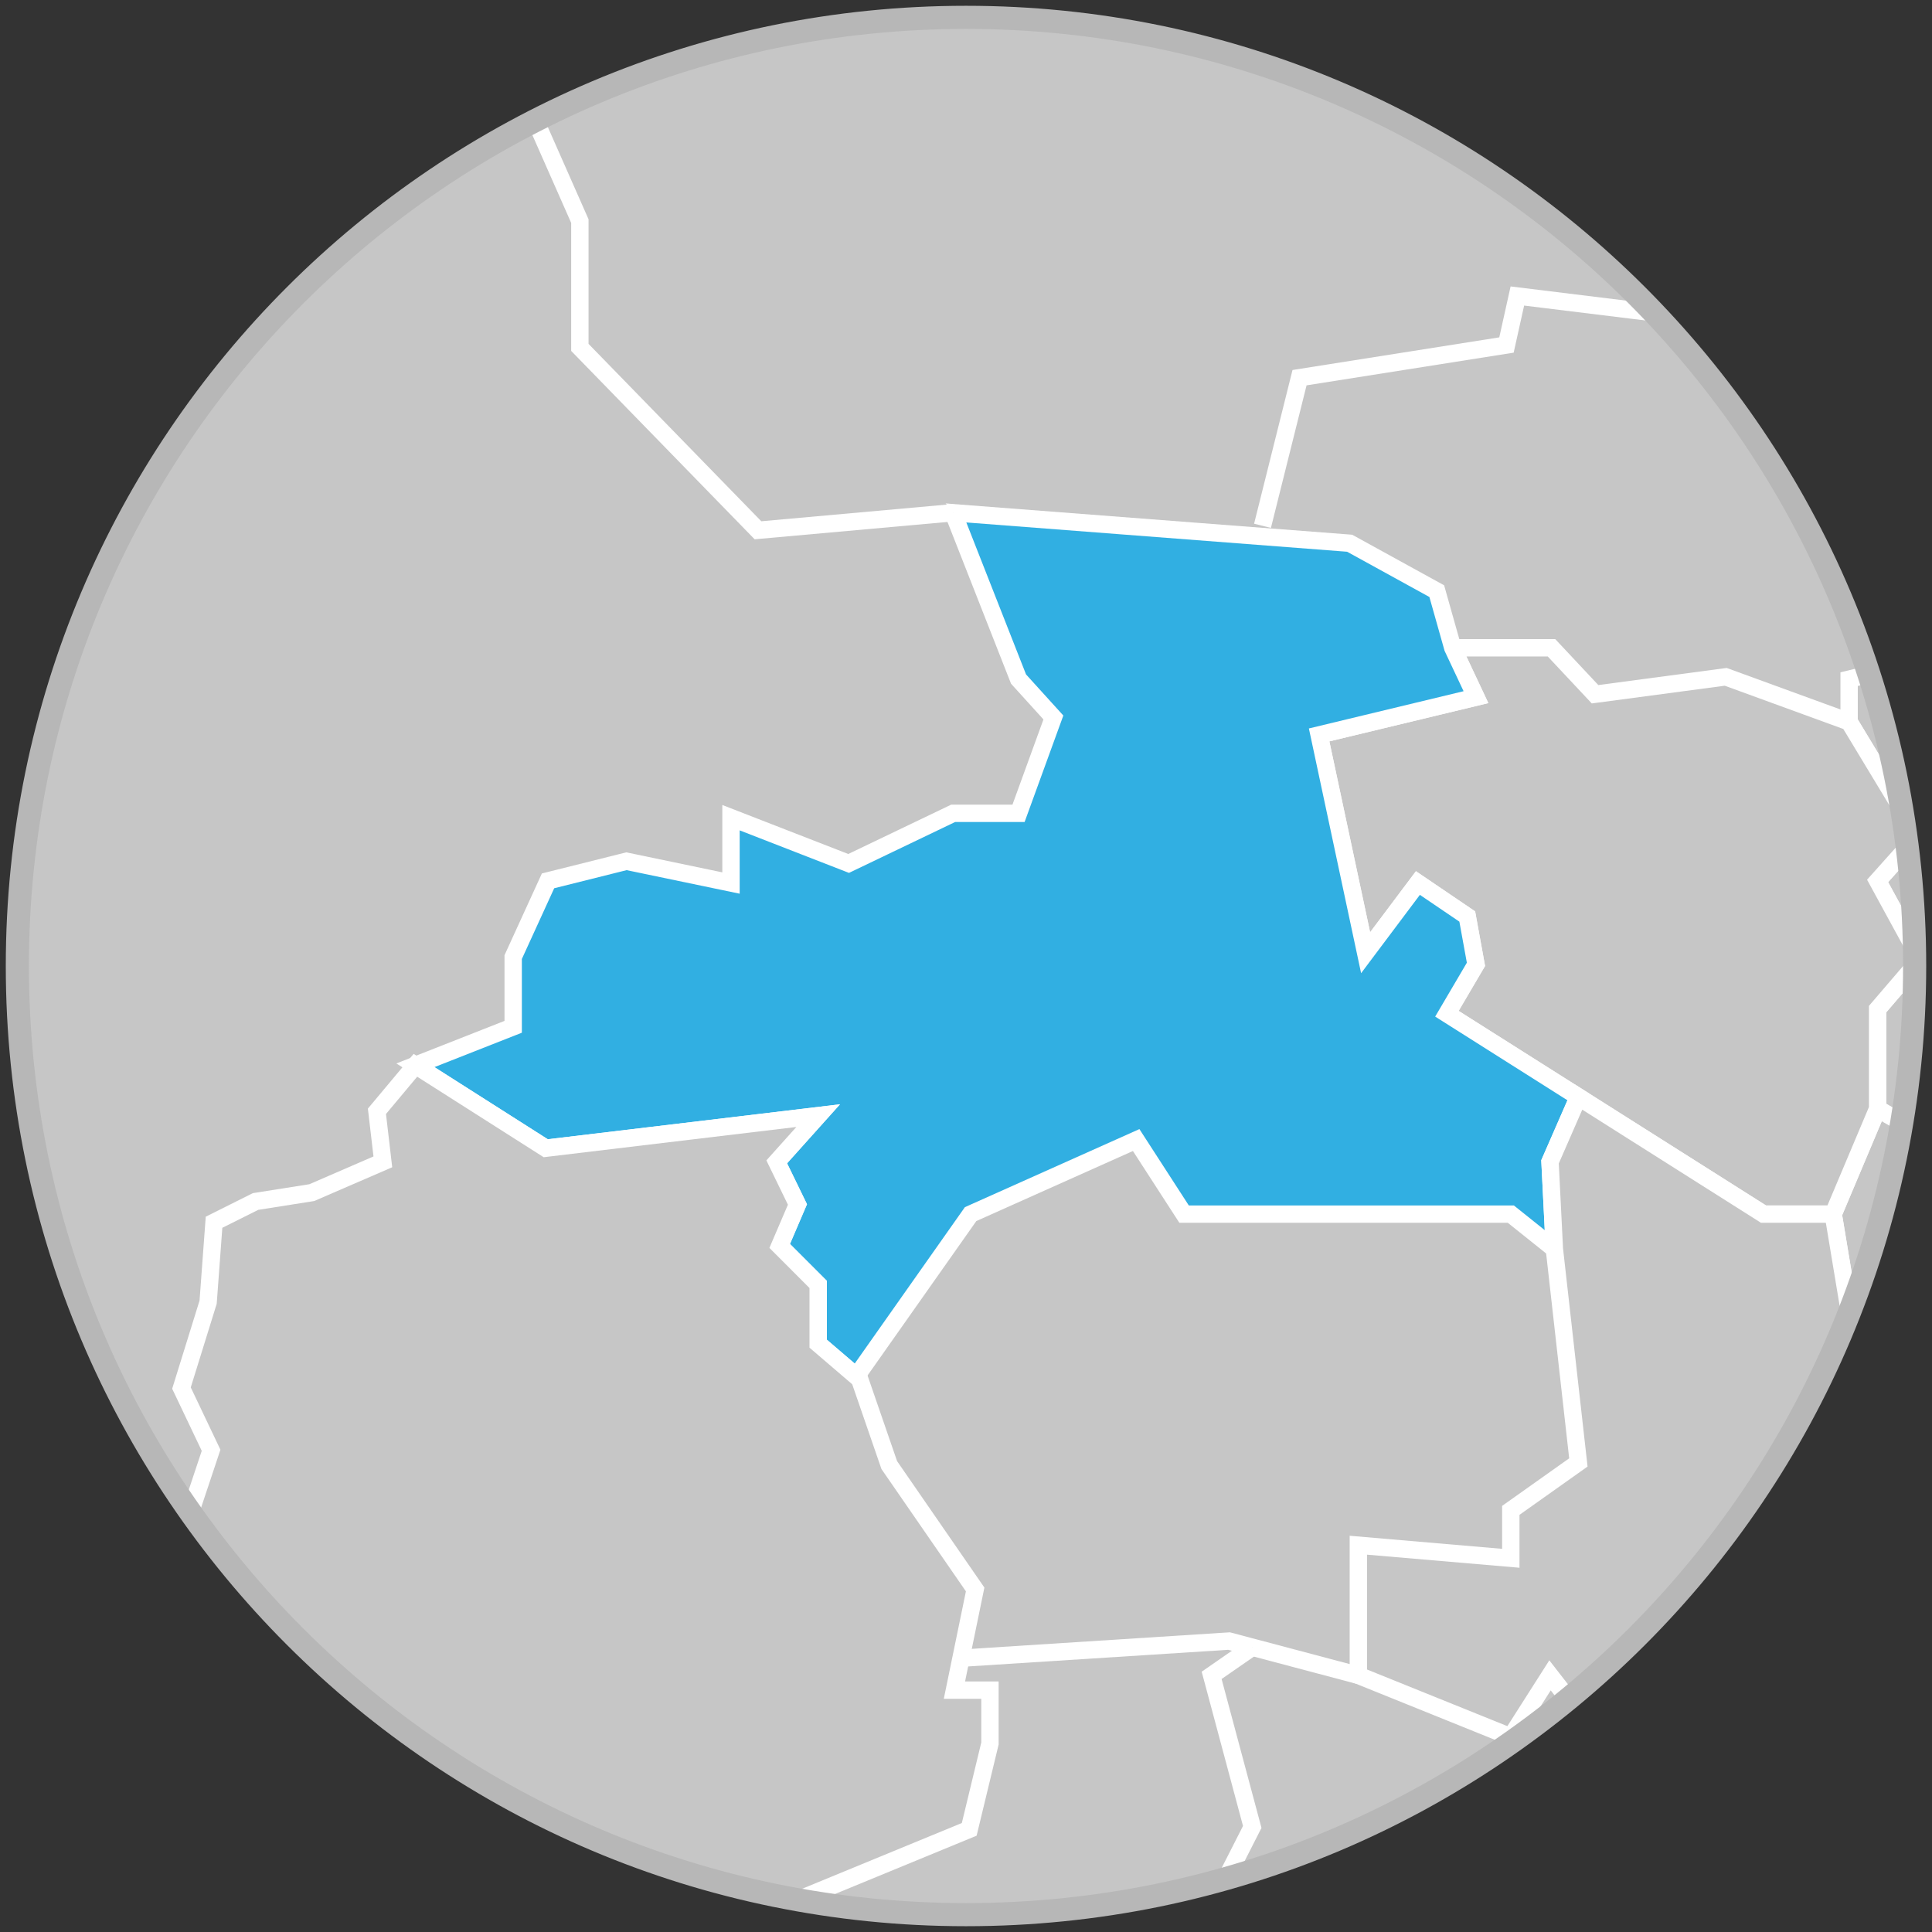
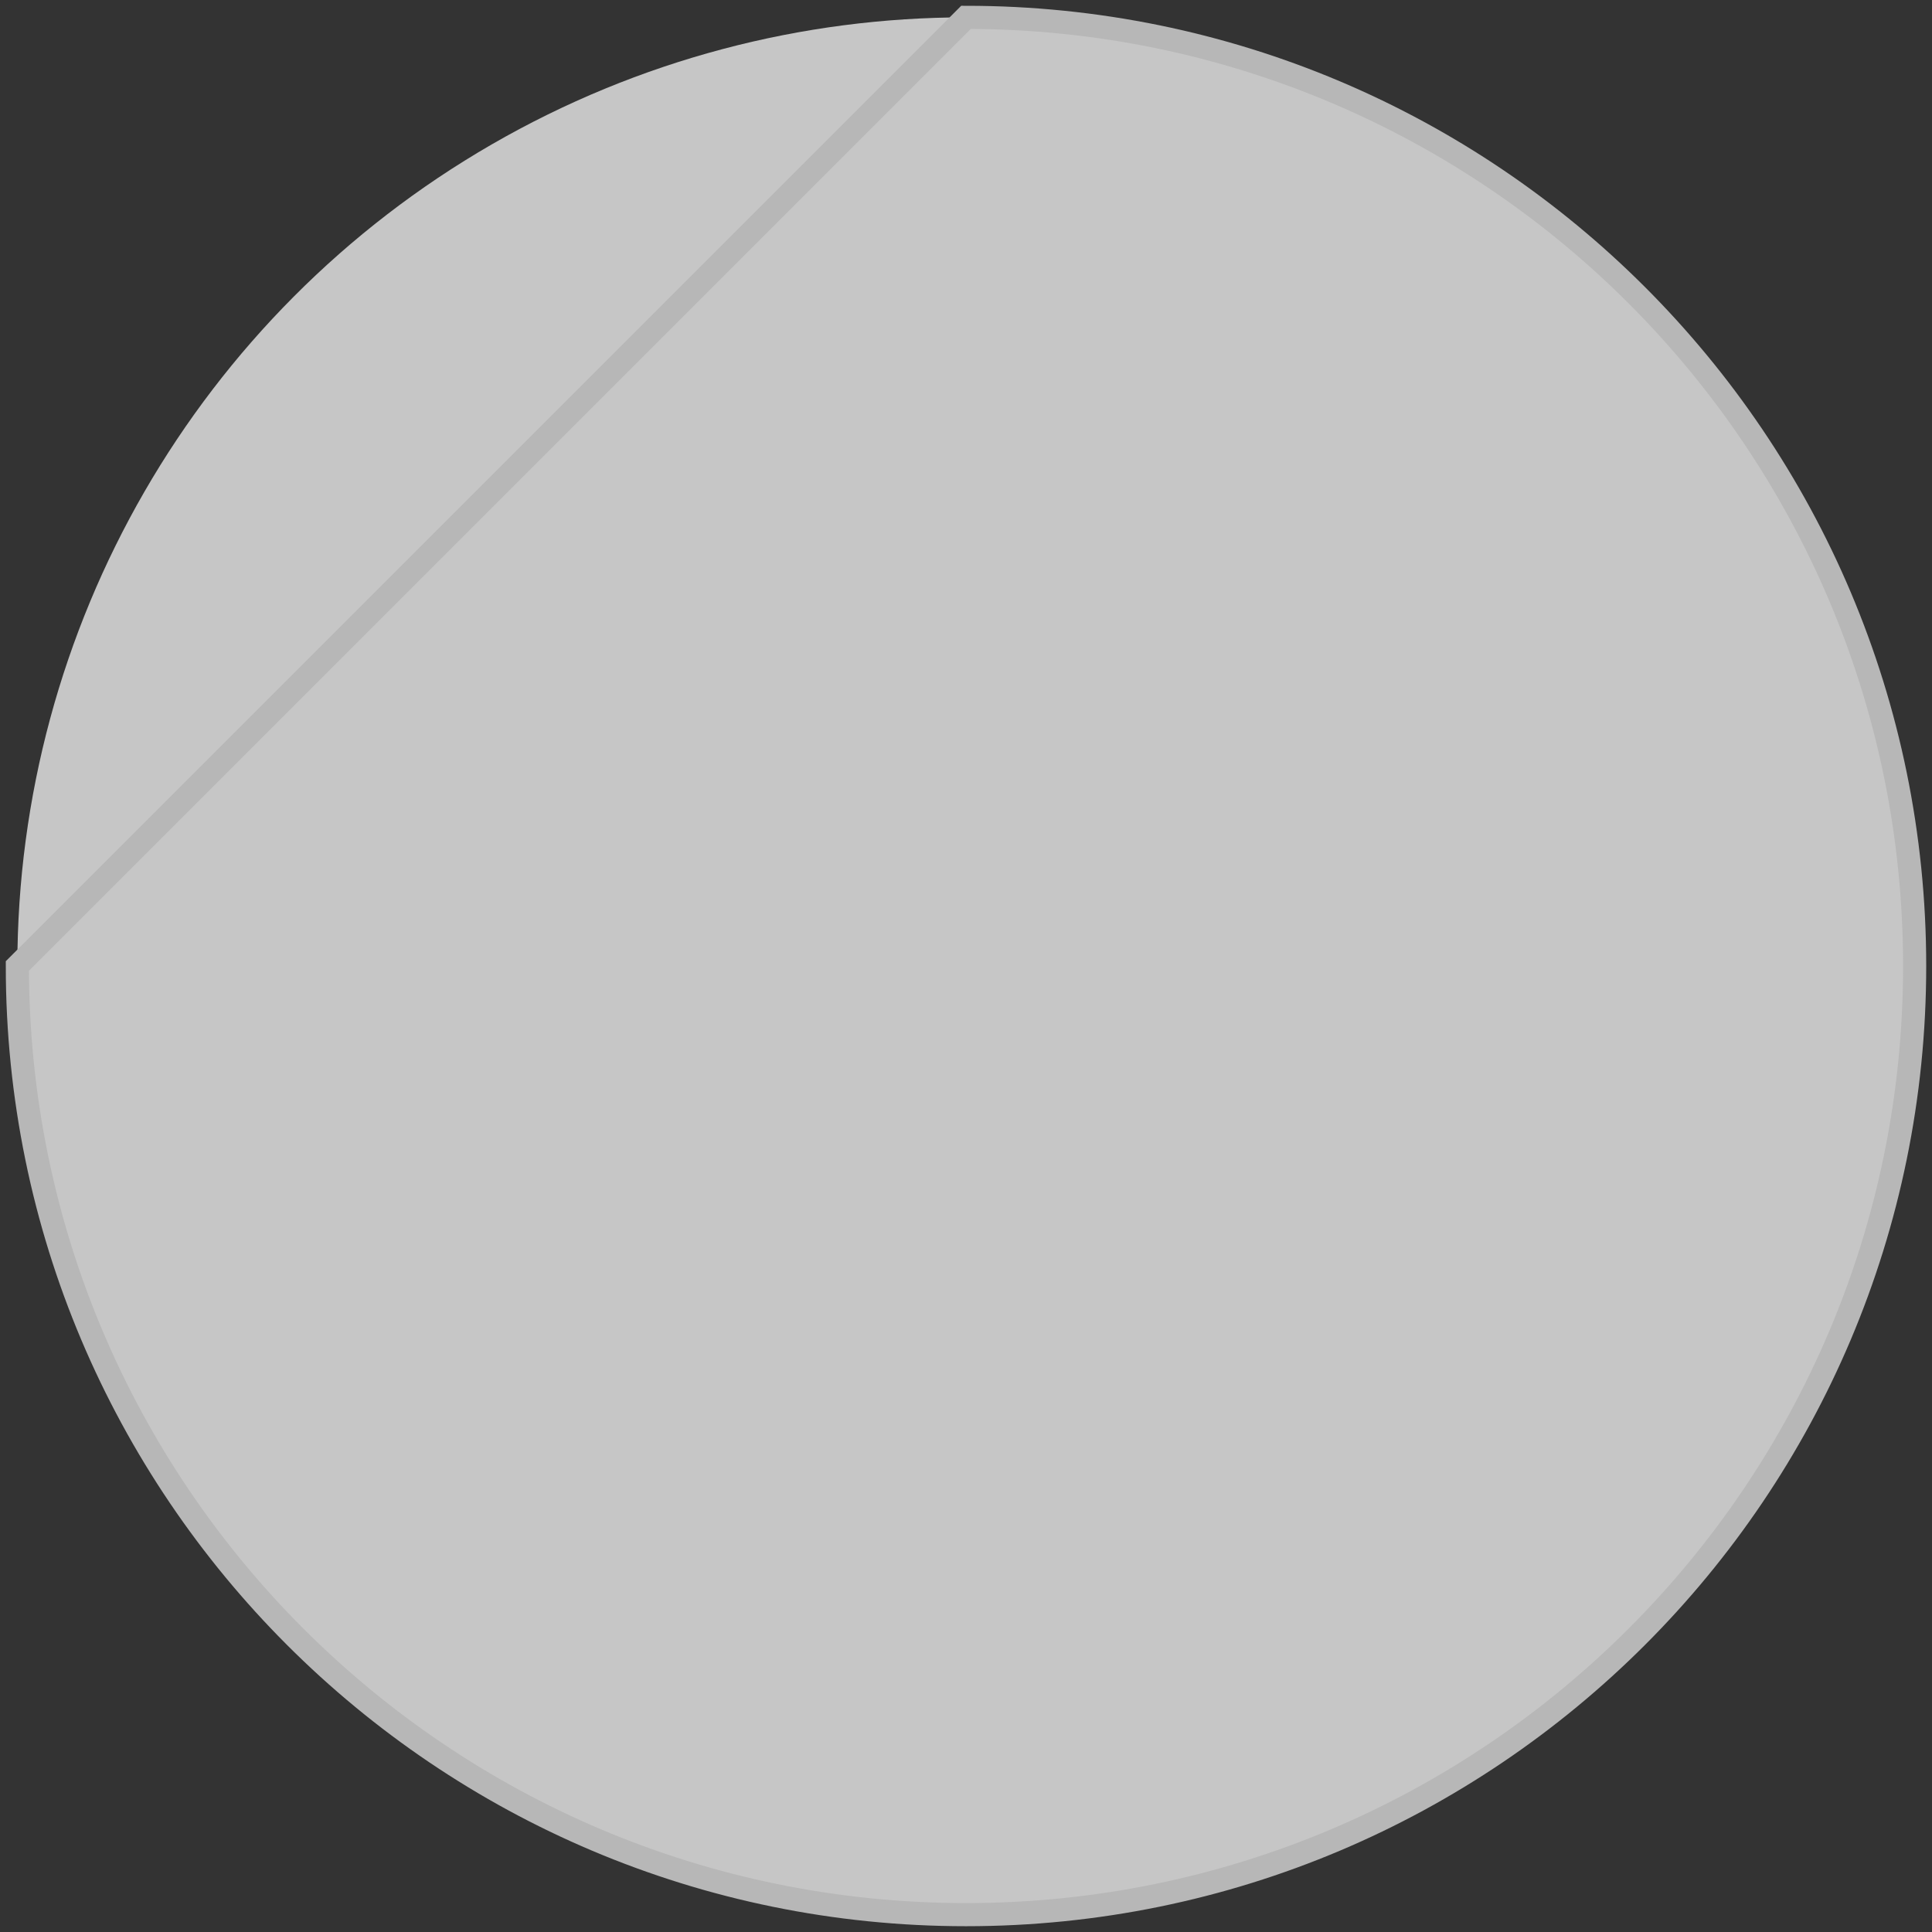
<svg xmlns="http://www.w3.org/2000/svg" xmlns:xlink="http://www.w3.org/1999/xlink" version="1.1" id="Capa_1" x="0px" y="0px" width="167px" height="167px" viewBox="0 0 167 167" enable-background="new 0 0 167 167" xml:space="preserve">
  <rect x="0" y="0" width="167" height="167" fill="#333333" stroke="none" />
  <g>
    <g>
      <defs>
        <circle id="SVGID_1_" cx="83.5" cy="83.5" r="82" />
      </defs>
      <use xlink:href="#SVGID_1_" overflow="visible" fill="#C6C6C6" />
      <clipPath id="SVGID_3_">
        <use xlink:href="#SVGID_1_" overflow="visible" />
      </clipPath>
    </g>
    <g>
      <defs>
-         <circle id="SVGID_4_" cx="83.5" cy="83.5" r="82" />
-       </defs>
+         </defs>
      <use xlink:href="#SVGID_4_" overflow="visible" fill="#C6C6C6" />
      <clipPath id="SVGID_5_">
        <use xlink:href="#SVGID_4_" overflow="visible" />
      </clipPath>
      <polygon clip-path="url(#SVGID_5_)" fill="#C6C6C6" stroke="#FFFFFF" stroke-width="1.5" stroke-miterlimit="10" points="    205.594,95.845 201.899,100.429 197.621,98.136 191.845,101.385 185.074,94.818 181.996,98.101 166.196,98.101 162.298,95.845     162.298,87.226 165.992,82.918 162.298,76.146 165.786,72.246 159.836,62.397 159.836,58.704 166.606,57.062 174.609,66.707     177.071,62.192 185.074,57.062 187.127,67.527 192.666,67.323 200.464,77.582 196.565,90.099   " />
      <polygon clip-path="url(#SVGID_5_)" fill="#C6C6C6" stroke="#FFFFFF" stroke-width="1.5" stroke-miterlimit="10" points="    205.594,95.845 201.899,100.429 197.621,98.136 191.845,101.385 185.074,94.818 181.996,98.101 166.196,98.101 162.298,95.845     158.46,104.947 159.836,113.232 161.974,114.488 159.836,121.265 177.288,124.027 177.288,125.533 182.715,126.539     183.814,124.279 195.363,123.273 201.136,127.793 203.898,123.023 200.383,112.478 212.685,121.515 222.476,108.713   " />
      <polygon clip-path="url(#SVGID_5_)" fill="#C6C6C6" stroke="#FFFFFF" stroke-width="1.5" stroke-miterlimit="10" points="    118.042,82.353 122.562,76.328 126.828,79.222 127.581,83.357 125.07,87.627 152.435,104.947 158.46,104.947 162.298,95.845     162.298,87.226 165.992,82.918 162.298,76.146 165.786,72.246 159.836,62.397 149.17,58.505 137.874,60.01 134.108,55.993     125.573,55.993 127.581,60.261 114.024,63.525   " />
      <polygon clip-path="url(#SVGID_5_)" fill="#C6C6C6" stroke="#FFFFFF" stroke-width="1.5" stroke-miterlimit="10" points="    205.594,95.845 222.476,108.713 239.044,122.019 247.83,119.76 233.521,103.191 243.061,89.541 240.803,85.617 226.742,86.119     220.969,83.859 219.211,71.558 216.096,71.808 214.191,66.538 208.166,70.052 203.833,69.035 200.635,64.53 192.666,67.323     200.464,77.582 196.565,90.099   " />
      <polygon clip-path="url(#SVGID_5_)" fill="#C6C6C6" stroke="#FFFFFF" stroke-width="1.5" stroke-miterlimit="10" points="    214.779,45.006 230.162,58.238 229.832,66.675 222.476,67.998 228.012,79.222 237.771,80.47 240.803,85.617 226.742,86.119     220.969,83.859 219.211,71.558 216.096,71.808 214.191,66.538 208.166,70.052 203.833,69.035 200.635,64.53 192.666,67.323     187.127,67.527 185.074,57.062 181.411,45.17 179.217,44.343 179.217,31.276 190.467,32.764 203.201,38.223   " />
      <polygon clip-path="url(#SVGID_5_)" fill="#31AFE2" stroke="#FFFFFF" stroke-width="1.5" stroke-miterlimit="10" points="    136.433,94.818 125.07,87.627 127.581,83.357 126.828,79.222 122.562,76.328 118.042,82.353 114.024,63.525 127.581,60.261     125.573,55.993 124.192,51.098 116.661,46.956 82.392,44.32 88.041,58.697 91.054,62.018 88.041,70.302 82.392,70.302     73.355,74.635 63.187,70.679 63.187,76.328 54.15,74.445 47.372,76.14 44.359,82.73 44.359,88.756 35.908,92.082 47.173,99.252     70.722,96.435 67.14,100.429 68.931,104.113 67.396,107.697 70.722,111.025 70.722,116.146 74.019,118.97 83.898,104.947     98.209,98.545 102.35,104.947 117.414,104.947 130.593,104.947 134.358,107.959 133.982,100.429   " />
      <polygon clip-path="url(#SVGID_5_)" fill="#C6C6C6" stroke="#FFFFFF" stroke-width="1.5" stroke-miterlimit="10" points="    35.908,92.082 47.173,99.252 70.722,96.435 67.14,100.429 68.931,104.113 67.396,107.697 70.722,111.025 70.722,116.146     74.307,119.217 76.867,126.64 84.291,137.392 82.5,146.095 85.571,146.095 85.571,150.705 83.779,158.127 62.019,167.086     47.941,175.023 44.356,178.351 34.373,180.91 18.501,188.336 12.871,195.246 3.399,197.549 -5.561,166.832 2.375,161.455     7.238,161.455 14.15,152.24 16.965,140.207 16.454,130.736 18.246,125.361 15.686,119.984 17.99,112.56 18.501,105.65     22.085,103.857 26.949,103.09 33.093,100.429 32.582,96.06   " />
      <polygon clip-path="url(#SVGID_5_)" fill="#C6C6C6" stroke="#FFFFFF" stroke-width="1.5" stroke-miterlimit="10" points="    161.974,114.488 159.836,113.232 158.46,104.947 152.435,104.947 136.433,94.818 133.982,100.429 134.358,107.959     136.433,126.412 130.593,130.554 130.593,134.697 117.414,133.566 117.414,144.816 130.593,150.135 133.982,144.816     143.396,156.914 143.396,164.82 155.446,164.82 159.836,137.709 155.446,133.189 159.836,121.265   " />
      <polyline clip-path="url(#SVGID_5_)" fill="#C6C6C6" stroke="#FFFFFF" stroke-width="1.5" stroke-miterlimit="10" points="    190.467,123.701 190.467,134.822 192.666,134.822 195.612,146.873 197.621,146.873 200.634,160.429 192.666,180.511   " />
-       <polyline clip-path="url(#SVGID_5_)" fill="#C6C6C6" stroke="#FFFFFF" stroke-width="1.5" stroke-miterlimit="10" points="    117.414,144.816 106.241,141.851 83.068,143.334   " />
      <polyline clip-path="url(#SVGID_5_)" fill="#C6C6C6" stroke="#FFFFFF" stroke-width="1.5" stroke-miterlimit="10" points="    108.243,142.383 104.733,144.816 108.243,157.918 104.733,164.82 104.733,173.482 91.177,178.002 85.571,210.135   " />
      <line clip-path="url(#SVGID_5_)" fill="#C6C6C6" stroke="#FFFFFF" stroke-width="1.5" stroke-miterlimit="10" x1="158.46" y1="197.549" x2="147.913" y2="164.82" />
      <polyline clip-path="url(#SVGID_5_)" fill="#C6C6C6" stroke="#FFFFFF" stroke-width="1.5" stroke-miterlimit="10" points="    214.138,119.617 218.096,122.019 220.248,120.82 225.312,127.043 227.152,123.701 237.284,136.867 235.903,141.472     243.579,151.299 236.824,160.047 231.452,158.511 234.062,168.181 261.079,189.828   " />
      <polyline clip-path="url(#SVGID_5_)" fill="#C6C6C6" stroke="#FFFFFF" stroke-width="1.5" stroke-miterlimit="10" points="    248.626,119.617 250.277,119.617 256.112,128.836 255.011,142.269 261.079,147.554 263.379,154.72 272.077,160.435 274.61,165.06     284.959,166.162 292.006,164.289 310.063,167.703   " />
      <polyline clip-path="url(#SVGID_5_)" fill="#C6C6C6" stroke="#FFFFFF" stroke-width="1.5" stroke-miterlimit="10" points="    256.112,128.836 261.079,126.599 267.663,138.65 272.182,136.203 280.467,146.371 286.867,139.025 295.717,143.66     294.964,122.019 290.445,109.09 286.491,104.947 282.536,91.39 274.064,91.39 274.817,72.939 278.019,68.986 273.386,59.342   " />
      <line clip-path="url(#SVGID_5_)" fill="#C6C6C6" stroke="#FFFFFF" stroke-width="1.5" stroke-miterlimit="10" x1="230.095" y1="59.944" x2="234.901" y2="57.062" />
-       <polyline clip-path="url(#SVGID_5_)" fill="#C6C6C6" stroke="#FFFFFF" stroke-width="1.5" stroke-miterlimit="10" points="    232.499,46.579 236.408,64.53 246.198,60.889 272.182,59.944 284.607,53.734 281.784,43.943 284.607,32.646   " />
      <polyline clip-path="url(#SVGID_5_)" fill="#C6C6C6" stroke="#FFFFFF" stroke-width="1.5" stroke-miterlimit="10" points="    232.499,45.826 234.901,44.885 237.608,48.588 244.315,46.737 247.83,39.613 255.048,41.496 253.165,28.316 246.951,27.375     246.951,22.668 238.668,9.111 243.773,1.204 269.733,-18.754   " />
      <polyline clip-path="url(#SVGID_5_)" fill="#C6C6C6" stroke="#FFFFFF" stroke-width="1.5" stroke-miterlimit="10" points="    199.673,36.71 201.952,32.646 199.673,28.316 205.594,28.316 207.978,7.228 218.521,-18.754 219.463,-28.545 242.622,-50.95     260.885,-45.49   " />
-       <polyline clip-path="url(#SVGID_5_)" fill="#C6C6C6" stroke="#FFFFFF" stroke-width="1.5" stroke-miterlimit="10" points="    178.04,31.276 171.639,18.525 161.283,32.646 153.376,32.646 153.376,28.316 131.159,25.586 130.218,29.822 112.331,32.646     109.13,45.45   " />
      <polyline clip-path="url(#SVGID_5_)" fill="#C6C6C6" stroke="#FFFFFF" stroke-width="1.5" stroke-miterlimit="10" points="    171.639,18.525 166.933,17.396 145.28,-6.327 155.635,-6.327 164.86,-35.135 156.012,-55.47   " />
      <polyline clip-path="url(#SVGID_5_)" fill="#C6C6C6" stroke="#FFFFFF" stroke-width="1.5" stroke-miterlimit="10" points="    39.616,-9.501 42.633,2.149 50.122,19.109 50.122,30.028 65.518,45.837 82.392,44.32   " />
    </g>
    <g>
-       <path id="SVGID_2_" fill="none" stroke="#B7B7B7" stroke-width="2" stroke-miterlimit="10" d="M83.5,1.5c45.287,0,82,36.713,82,82    s-36.713,82-82,82c-45.286,0-82-36.713-82-82S38.214,1.5,83.5,1.5z" />
+       <path id="SVGID_2_" fill="none" stroke="#B7B7B7" stroke-width="2" stroke-miterlimit="10" d="M83.5,1.5c45.287,0,82,36.713,82,82    s-36.713,82-82,82c-45.286,0-82-36.713-82-82z" />
    </g>
  </g>
</svg>